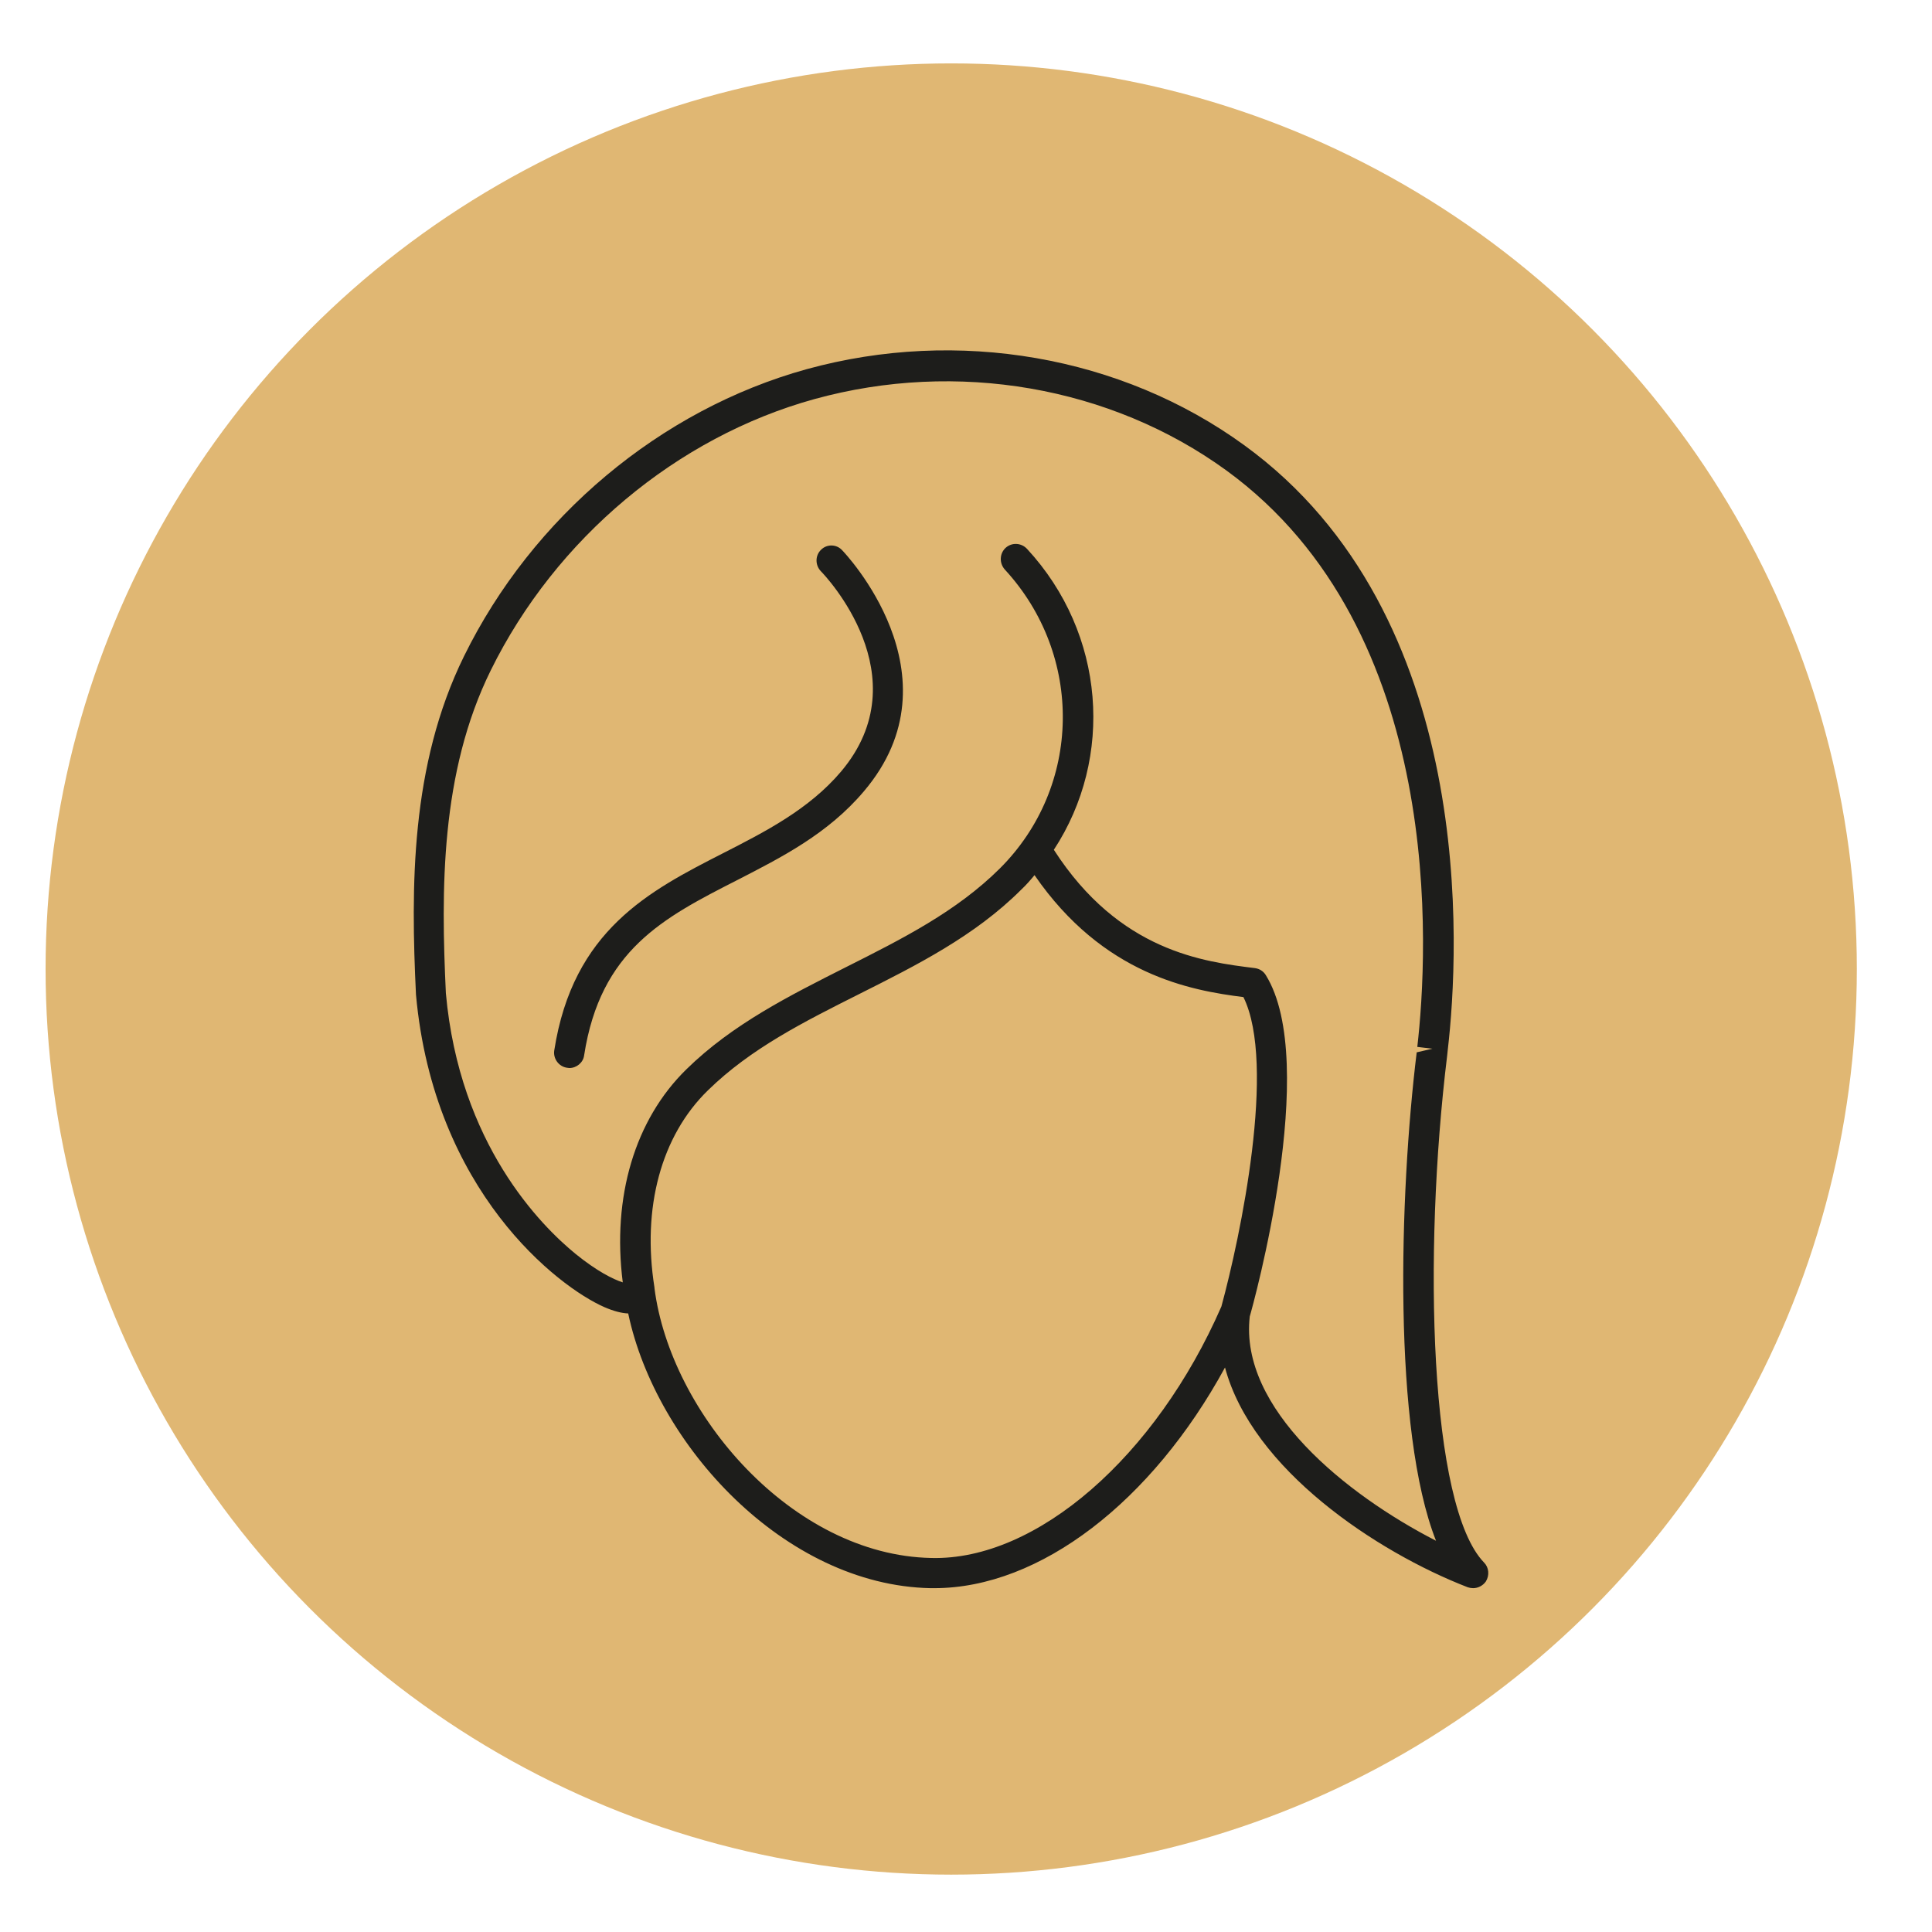
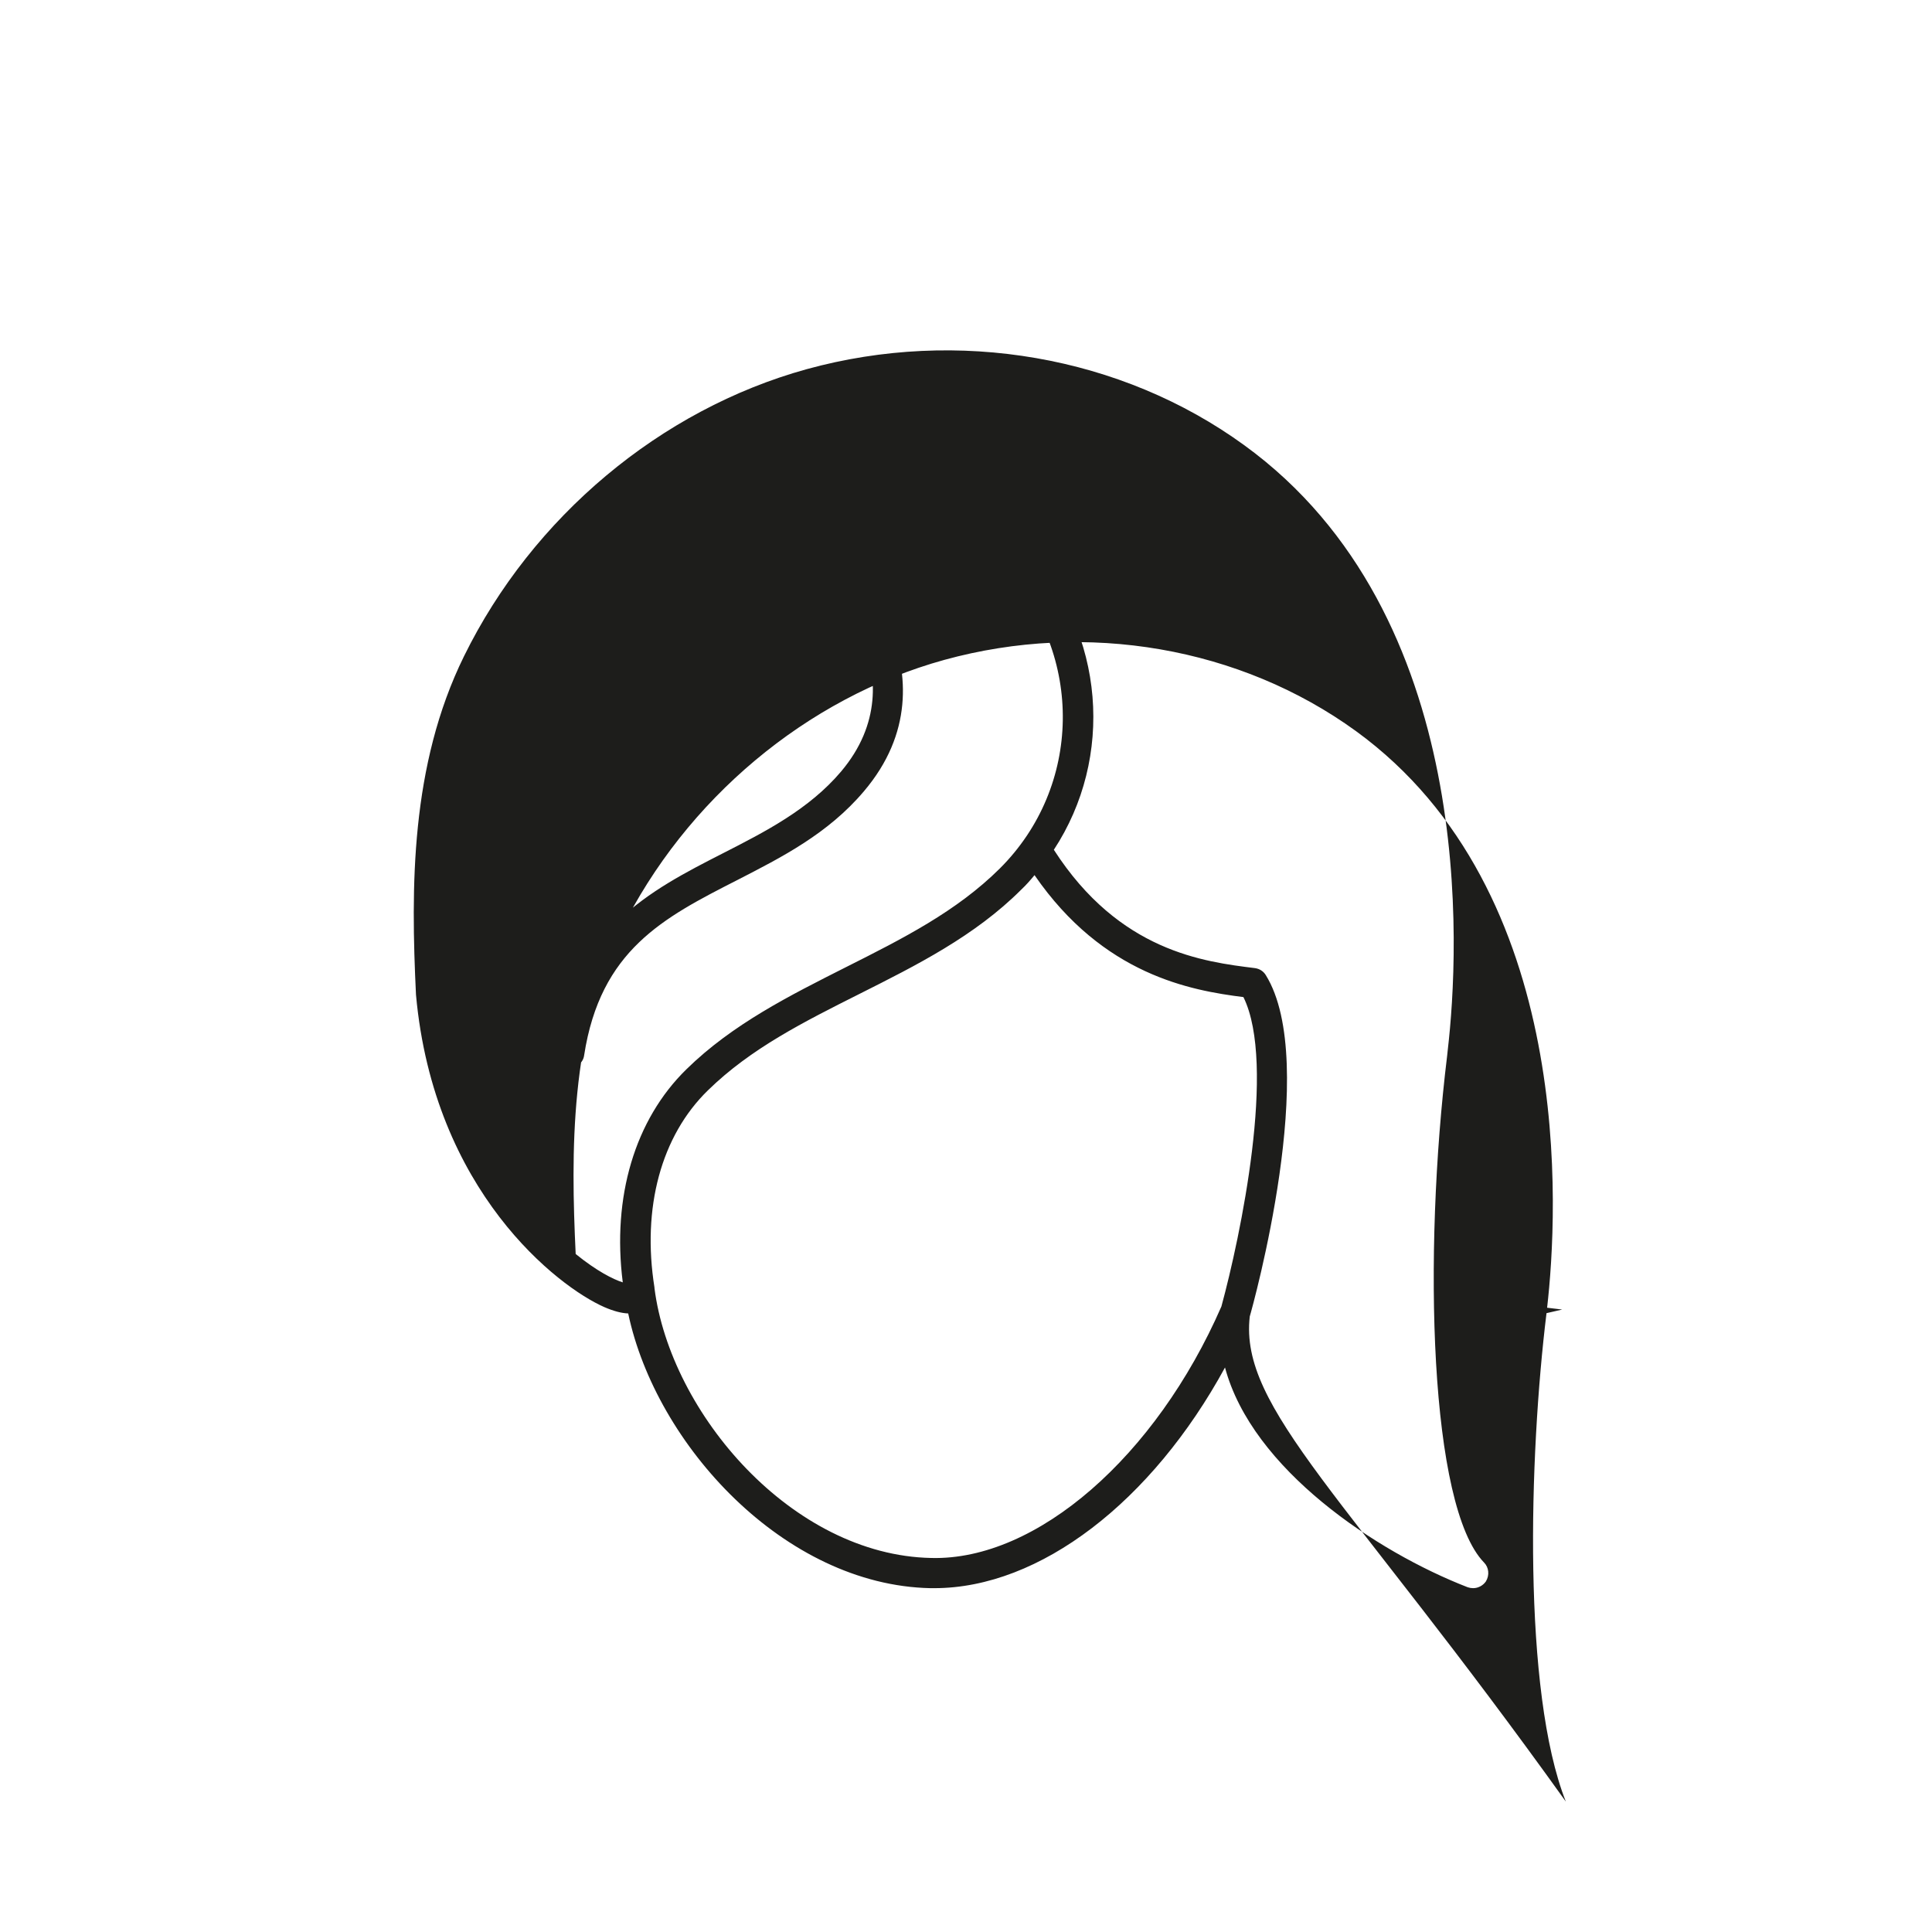
<svg xmlns="http://www.w3.org/2000/svg" version="1.1" x="0px" y="0px" viewBox="0 0 64 64" enable-background="new 0 0 64 64" xml:space="preserve">
  <g>
    <g>
-       <circle fill="#E0B773" cx="31.51" cy="32.1" r="30" />
-     </g>
-     <path fill="#1D1D1B" d="M49.16,51.76c-1.8-1.86-2.03-10.17-1.22-16.8c0,0,0.02-0.18,0.02-0.19c0.38-3.27,1-14.4-6.74-20.02   c-4.07-2.96-9.49-3.9-14.5-2.52c-4.84,1.34-9.08,4.89-11.35,9.51c-1.78,3.62-1.76,7.67-1.59,11.21c0.59,6.52,4.71,9.68,6.24,10.35   c0.3,0.13,0.56,0.2,0.79,0.21c0.92,4.36,5.18,9,10.01,9.1c0.04,0,0.08,0,0.13,0c3.5,0,7.21-2.87,9.63-7.31   c0.9,3.37,5.02,6.11,8.04,7.28c0.06,0.02,0.12,0.03,0.18,0.03c0.16,0,0.32-0.08,0.42-0.22C49.35,52.18,49.32,51.92,49.16,51.76z    M40.46,43.28c-2.17,4.97-6.12,8.42-9.61,8.33c-4.61-0.09-8.64-4.79-9.17-8.94c0,0,0-0.01,0-0.01c0,0,0,0,0-0.01   c-0.42-2.64,0.22-5.02,1.77-6.53c1.42-1.39,3.18-2.27,5.03-3.2c1.87-0.94,3.81-1.91,5.35-3.45c0.16-0.15,0.3-0.31,0.44-0.48   c2.28,3.31,5.18,3.82,6.92,4.04C42.29,35.26,41.09,40.97,40.46,43.28z M41.4,43.61c0.1-0.34,2.34-8.4,0.53-11.31   c-0.08-0.13-0.21-0.21-0.36-0.23c-1.69-0.21-4.49-0.55-6.66-3.92c2-3.05,1.71-7.16-0.89-9.97c-0.19-0.2-0.5-0.22-0.71-0.03   c-0.2,0.19-0.21,0.5-0.03,0.71c2.63,2.85,2.56,7.2-0.16,9.91c-1.43,1.42-3.21,2.32-5.1,3.27c-1.84,0.93-3.75,1.88-5.28,3.38   c-1.71,1.67-2.47,4.23-2.11,7.06c-0.32-0.1-0.87-0.38-1.56-0.94c-1.14-0.93-3.85-3.63-4.3-8.64c-0.16-3.39-0.19-7.3,1.49-10.7   c2.15-4.36,6.16-7.72,10.72-8.98c4.72-1.3,9.81-0.42,13.64,2.36c7.3,5.31,6.69,15.96,6.33,19.1l0.5,0.06l-0.52,0.12   c-0.58,4.74-0.8,12.53,0.64,16.18C44.59,49.51,41.05,46.66,41.4,43.61z M27.2,18.21c-0.2,0.19-0.2,0.51-0.01,0.71   c0.14,0.14,3.33,3.49,0.67,6.64c-1.06,1.25-2.51,1.99-3.9,2.7c-2.45,1.25-4.98,2.55-5.6,6.54c-0.04,0.27,0.15,0.53,0.42,0.57   c0.03,0,0.05,0.01,0.08,0.01c0.24,0,0.46-0.18,0.49-0.42c0.54-3.49,2.63-4.56,5.06-5.8c1.48-0.76,3.02-1.54,4.21-2.95   c3.26-3.84-0.68-7.94-0.72-7.98C27.71,18.02,27.39,18.02,27.2,18.21z" />
+       </g>
+     <path fill="#1D1D1B" d="M49.16,51.76c-1.8-1.86-2.03-10.17-1.22-16.8c0,0,0.02-0.18,0.02-0.19c0.38-3.27,1-14.4-6.74-20.02   c-4.07-2.96-9.49-3.9-14.5-2.52c-4.84,1.34-9.08,4.89-11.35,9.51c-1.78,3.62-1.76,7.67-1.59,11.21c0.59,6.52,4.71,9.68,6.24,10.35   c0.3,0.13,0.56,0.2,0.79,0.21c0.92,4.36,5.18,9,10.01,9.1c0.04,0,0.08,0,0.13,0c3.5,0,7.21-2.87,9.63-7.31   c0.9,3.37,5.02,6.11,8.04,7.28c0.06,0.02,0.12,0.03,0.18,0.03c0.16,0,0.32-0.08,0.42-0.22C49.35,52.18,49.32,51.92,49.16,51.76z    M40.46,43.28c-2.17,4.97-6.12,8.42-9.61,8.33c-4.61-0.09-8.64-4.79-9.17-8.94c0,0,0-0.01,0-0.01c0,0,0,0,0-0.01   c-0.42-2.64,0.22-5.02,1.77-6.53c1.42-1.39,3.18-2.27,5.03-3.2c1.87-0.94,3.81-1.91,5.35-3.45c0.16-0.15,0.3-0.31,0.44-0.48   c2.28,3.31,5.18,3.82,6.92,4.04C42.29,35.26,41.09,40.97,40.46,43.28z M41.4,43.61c0.1-0.34,2.34-8.4,0.53-11.31   c-0.08-0.13-0.21-0.21-0.36-0.23c-1.69-0.21-4.49-0.55-6.66-3.92c2-3.05,1.71-7.16-0.89-9.97c-0.19-0.2-0.5-0.22-0.71-0.03   c-0.2,0.19-0.21,0.5-0.03,0.71c2.63,2.85,2.56,7.2-0.16,9.91c-1.43,1.42-3.21,2.32-5.1,3.27c-1.84,0.93-3.75,1.88-5.28,3.38   c-1.71,1.67-2.47,4.23-2.11,7.06c-0.32-0.1-0.87-0.38-1.56-0.94c-0.16-3.39-0.19-7.3,1.49-10.7   c2.15-4.36,6.16-7.72,10.72-8.98c4.72-1.3,9.81-0.42,13.64,2.36c7.3,5.31,6.69,15.96,6.33,19.1l0.5,0.06l-0.52,0.12   c-0.58,4.74-0.8,12.53,0.64,16.18C44.59,49.51,41.05,46.66,41.4,43.61z M27.2,18.21c-0.2,0.19-0.2,0.51-0.01,0.71   c0.14,0.14,3.33,3.49,0.67,6.64c-1.06,1.25-2.51,1.99-3.9,2.7c-2.45,1.25-4.98,2.55-5.6,6.54c-0.04,0.27,0.15,0.53,0.42,0.57   c0.03,0,0.05,0.01,0.08,0.01c0.24,0,0.46-0.18,0.49-0.42c0.54-3.49,2.63-4.56,5.06-5.8c1.48-0.76,3.02-1.54,4.21-2.95   c3.26-3.84-0.68-7.94-0.72-7.98C27.71,18.02,27.39,18.02,27.2,18.21z" />
  </g>
</svg>